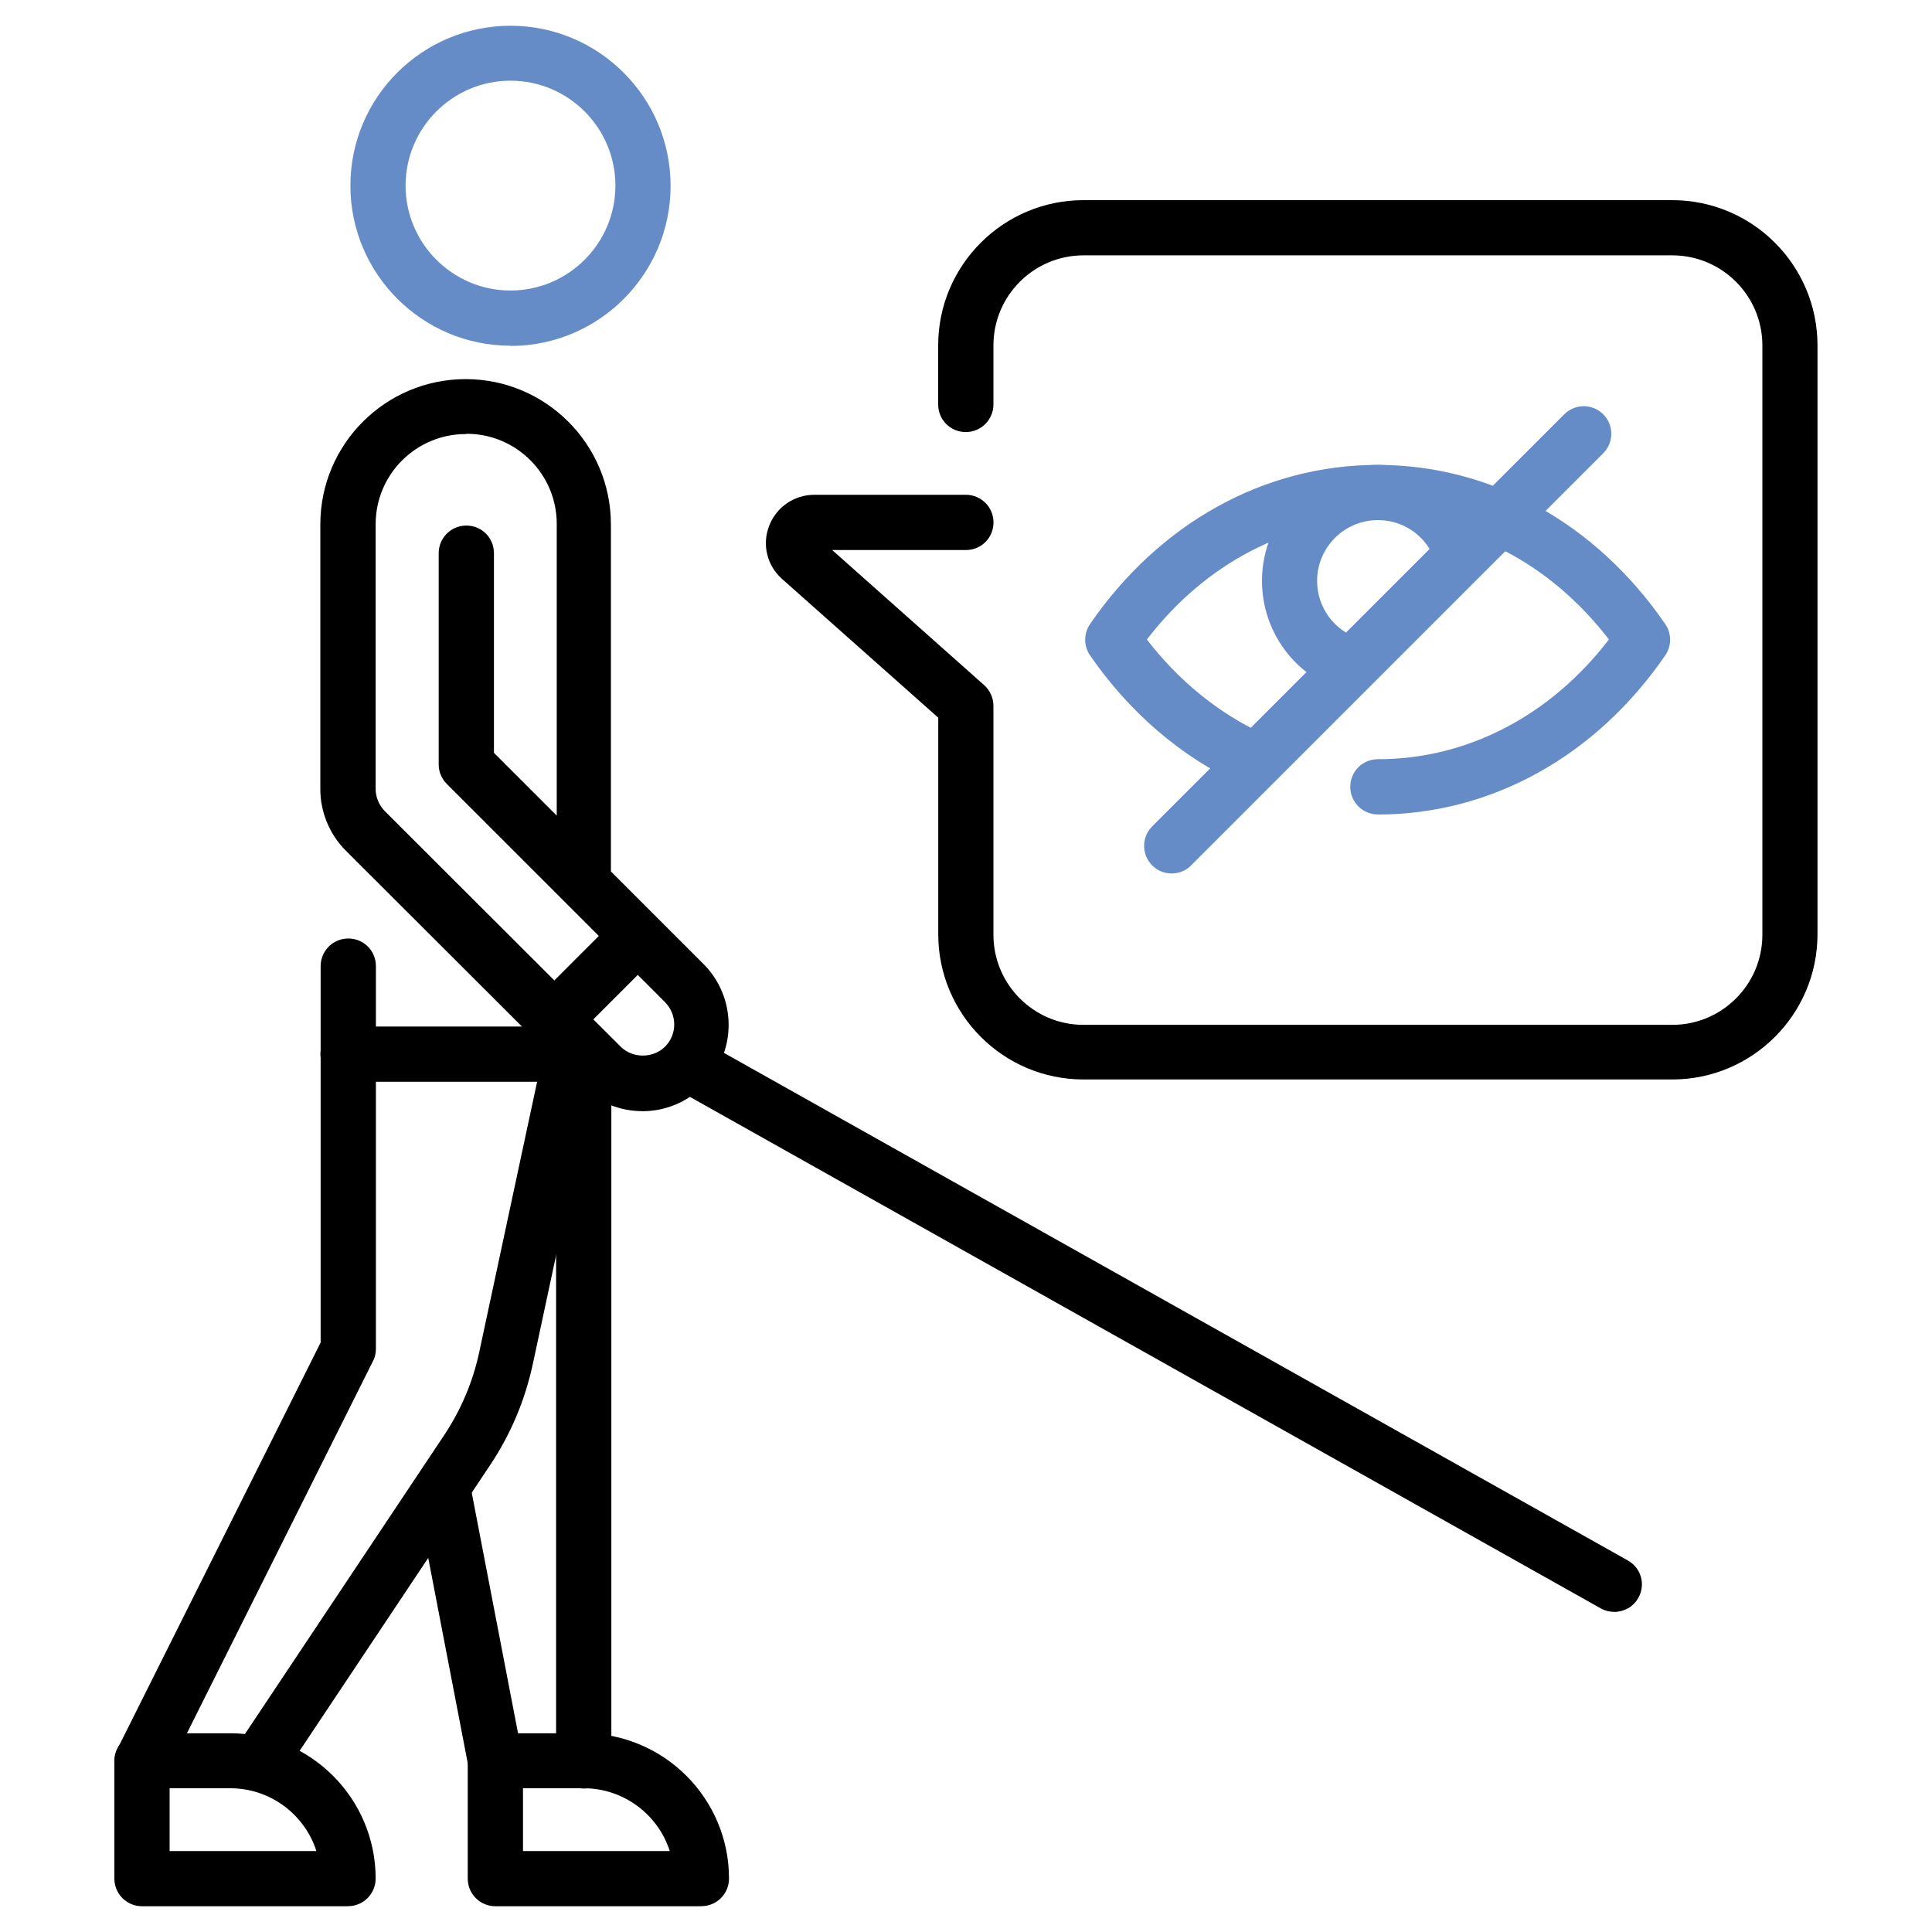
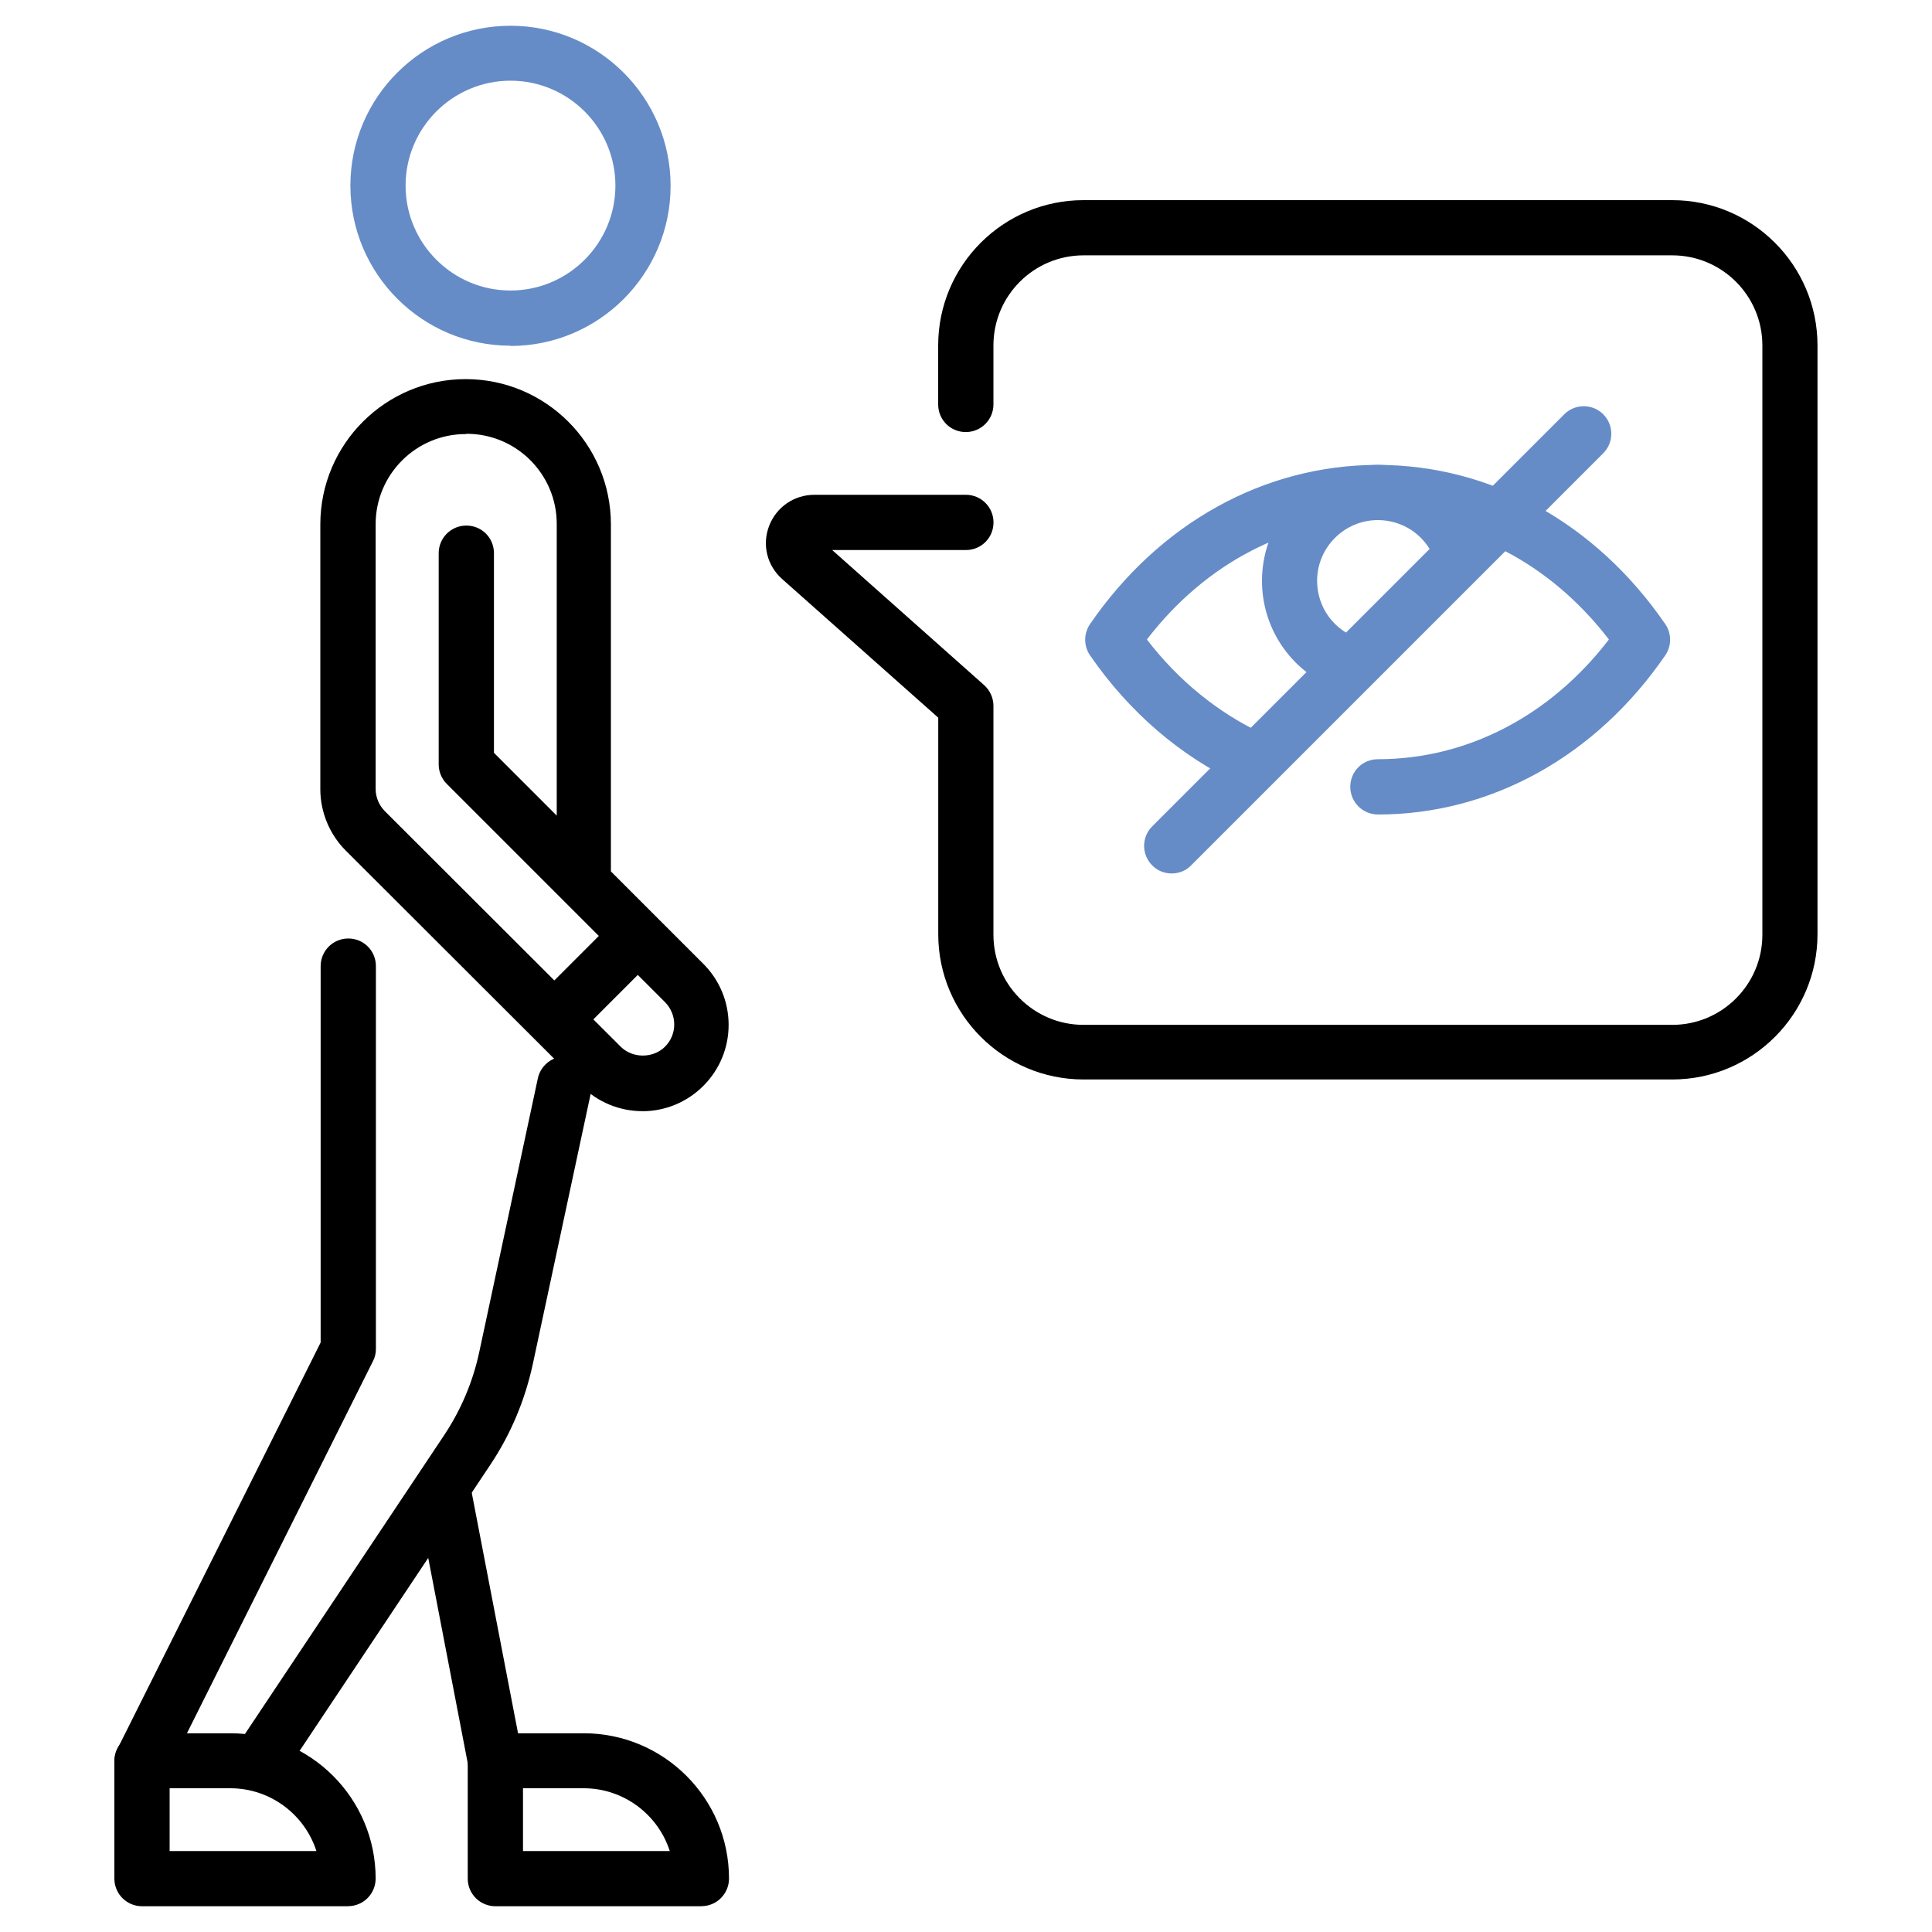
<svg xmlns="http://www.w3.org/2000/svg" id="_Ñëîé_1" data-name="Ñëîé 1" viewBox="0 0 300 300">
  <defs>
    <style> .cls-1 { fill: #668cc7; } </style>
  </defs>
  <g id="g4306">
    <g id="path4308">
      <path class="cls-1" d="M79.27,53.68c-13.72,0-24.86-11.15-24.86-24.86s11.15-24.82,24.86-24.82,24.86,11.15,24.86,24.86-11.15,24.86-24.86,24.86v-.05ZM79.27,12.53c-8.98,0-16.29,7.31-16.29,16.29s7.31,16.29,16.29,16.29,16.29-7.31,16.29-16.29-7.31-16.29-16.29-16.29Z" />
    </g>
  </g>
  <g id="g4310">
    <g id="path4312">
      <path d="M40.33,277.72c-.81,0-1.62-.23-2.35-.72-1.99-1.31-2.48-3.97-1.17-5.91l32.22-48.33c2.57-3.88,4.38-8.17,5.37-12.73l9.12-42.6c.5-2.3,2.8-3.79,5.05-3.29,2.3.5,3.79,2.75,3.29,5.05l-9.12,42.6c-1.22,5.64-3.43,10.92-6.63,15.7l-32.22,48.33c-.81,1.22-2.17,1.9-3.56,1.9Z" />
    </g>
  </g>
  <g id="g4314">
    <g id="path4316">
      <path d="M22.05,277.72c-.63,0-1.31-.14-1.9-.45-2.12-1.04-2.98-3.61-1.9-5.73l31.54-63.08v-58.44c0-2.35,1.9-4.29,4.29-4.29s4.29,1.9,4.29,4.29v59.43c0,.68-.14,1.31-.45,1.9l-31.99,63.99c-.77,1.49-2.26,2.35-3.84,2.35l-.05.05Z" />
    </g>
  </g>
  <g id="g4318">
    <g id="path4320">
      <path d="M54.04,296h-31.99c-2.35,0-4.29-1.9-4.29-4.29v-18.28c0-2.35,1.9-4.29,4.29-4.29h13.72c12.45,0,22.56,10.11,22.56,22.56,0,2.35-1.9,4.29-4.29,4.29ZM26.34,287.43h22.79c-1.8-5.64-7.13-9.75-13.36-9.75h-9.43v9.75Z" />
    </g>
  </g>
  <g id="g4322">
    <g id="path4324">
      <path d="M108.91,296h-31.99c-2.35,0-4.29-1.9-4.29-4.29v-18.28c0-2.35,1.9-4.29,4.29-4.29h13.72c12.45,0,22.56,10.11,22.56,22.56,0,2.35-1.9,4.29-4.29,4.29ZM81.21,287.43h22.79c-1.8-5.64-7.13-9.75-13.36-9.75h-9.43v9.75Z" />
    </g>
  </g>
  <g id="g4326">
    <g id="path4328">
-       <path d="M90.64,277.72c-2.35,0-4.29-1.9-4.29-4.29v-109.7c0-2.35,1.9-4.29,4.29-4.29s4.29,1.9,4.29,4.29v109.7c0,2.35-1.9,4.29-4.29,4.29Z" />
-     </g>
+       </g>
  </g>
  <g id="g4330">
    <g id="path4332">
      <path d="M76.92,277.72c-2.03,0-3.79-1.44-4.2-3.47l-7.99-41.51c-.45-2.3,1.08-4.56,3.38-5.01,2.3-.45,4.56,1.08,5.01,3.38l7.99,41.51c.45,2.3-1.08,4.56-3.38,5.01-.27.05-.54.09-.81.09Z" />
    </g>
  </g>
  <g id="g4334">
    <g id="path4336">
      <path d="M87.93,160.72c-1.08,0-2.21-.41-3.02-1.26-1.67-1.67-1.67-4.38,0-6.05l9.16-9.16c1.67-1.67,4.38-1.67,6.05,0s1.67,4.38,0,6.05l-9.16,9.16c-.81.86-1.94,1.26-3.02,1.26Z" />
    </g>
  </g>
  <g id="g4338">
    <g id="path4340">
      <path d="M99.75,172.54c-3.56,0-6.95-1.4-9.48-3.93l-36.6-36.55c-2.48-2.48-3.93-5.96-3.93-9.48v-41.15c0-12.45,10.11-22.56,22.56-22.56s22.56,10.11,22.56,22.56v53.88l14.35,14.35c2.53,2.53,3.93,5.91,3.93,9.48s-1.4,6.95-3.93,9.48c-2.53,2.53-5.91,3.93-9.48,3.93ZM72.32,67.4c-7.72,0-13.99,6.27-13.99,13.99v41.15c0,1.26.54,2.53,1.44,3.43l36.6,36.55c1.85,1.85,5.05,1.85,6.9,0,1.9-1.9,1.9-4.96,0-6.9l-33.89-33.89c-.81-.81-1.26-1.9-1.26-3.02v-32.81c0-2.35,1.9-4.29,4.29-4.29s4.29,1.9,4.29,4.29v31l9.75,9.75v-45.3c0-7.72-6.27-13.99-13.99-13.99l-.14.05Z" />
    </g>
  </g>
  <g id="g4342">
    <g id="path4344">
-       <path d="M86.04,167.98h-31.99c-2.35,0-4.29-1.9-4.29-4.29s1.9-4.29,4.29-4.29h31.99c2.35,0,4.29,1.9,4.29,4.29s-1.9,4.29-4.29,4.29Z" />
-     </g>
+       </g>
  </g>
  <g id="g4346">
    <g id="path4348">
-       <path d="M250.65,250.29c-.72,0-1.44-.18-2.08-.54l-142.64-80.1c-2.08-1.17-2.8-3.75-1.62-5.82,1.17-2.08,3.75-2.8,5.82-1.62l142.64,80.1c2.08,1.17,2.8,3.75,1.62,5.82-.77,1.4-2.26,2.17-3.75,2.17Z" />
-     </g>
+       </g>
  </g>
  <g id="g4350">
    <g id="path4352">
      <path d="M259.67,167.62h-91.42c-12.45,0-22.56-10.11-22.56-22.56v-33.62l-24.23-21.52c-2.35-2.08-3.16-5.32-2.03-8.26,1.13-2.93,3.88-4.83,7.04-4.83h23.51c2.35,0,4.29,1.9,4.29,4.29s-1.9,4.29-4.29,4.29h-20.76l23.6,20.98c.9.81,1.44,1.99,1.44,3.2v35.56c0,7.72,6.27,13.99,13.99,13.99h91.42c7.72,0,13.99-6.27,13.99-13.99V53.64c0-7.72-6.27-13.99-13.99-13.99h-91.42c-7.72,0-13.99,6.27-13.99,13.99v9.16c0,2.35-1.9,4.29-4.29,4.29s-4.29-1.9-4.29-4.29v-9.16c0-12.45,10.11-22.56,22.56-22.56h91.42c12.45,0,22.56,10.11,22.56,22.56v91.42c0,12.45-10.11,22.56-22.56,22.56Z" />
    </g>
  </g>
  <g id="g4354">
    <g id="path4356">
      <path class="cls-1" d="M213.96,126.47c-2.35,0-4.29-1.9-4.29-4.29s1.9-4.29,4.29-4.29c13.85,0,26.76-6.72,35.87-18.59-9.12-11.87-22.02-18.59-35.87-18.59s-26.76,6.72-35.87,18.59c4.92,6.41,11.1,11.42,17.96,14.62,2.17.99,3.07,3.52,2.08,5.69-.99,2.12-3.52,3.07-5.69,2.08-9.12-4.24-17.1-11.1-23.19-19.94-.99-1.44-.99-3.38,0-4.83,10.78-15.7,27.07-24.73,44.67-24.73s33.89,9.02,44.67,24.73c.99,1.44.99,3.38,0,4.83-10.78,15.7-27.07,24.73-44.67,24.73h.05Z" />
    </g>
  </g>
  <g id="g4358">
    <g id="path4360">
      <path class="cls-1" d="M209.72,107.52c-.45,0-.86-.05-1.31-.23-7.45-2.39-12.45-9.3-12.45-17.1,0-9.93,8.08-18,18-18,7.27,0,13.76,4.33,16.56,11.01.9,2.17-.09,4.69-2.26,5.6-2.17.9-4.69-.09-5.6-2.26-1.49-3.52-4.87-5.78-8.71-5.78-5.19,0-9.43,4.24-9.43,9.43,0,4.11,2.62,7.72,6.54,8.98,2.26.72,3.47,3.16,2.75,5.37-.59,1.8-2.26,2.98-4.06,2.98h-.05Z" />
    </g>
  </g>
  <g id="g4362">
    <g id="path4364">
      <path class="cls-1" d="M181.93,135.63c-1.08,0-2.21-.41-3.02-1.26-1.67-1.67-1.67-4.38,0-6.05l63.99-63.99c1.67-1.67,4.38-1.67,6.05,0s1.67,4.38,0,6.05l-63.99,63.99c-.81.86-1.94,1.26-3.02,1.26Z" />
    </g>
  </g>
</svg>